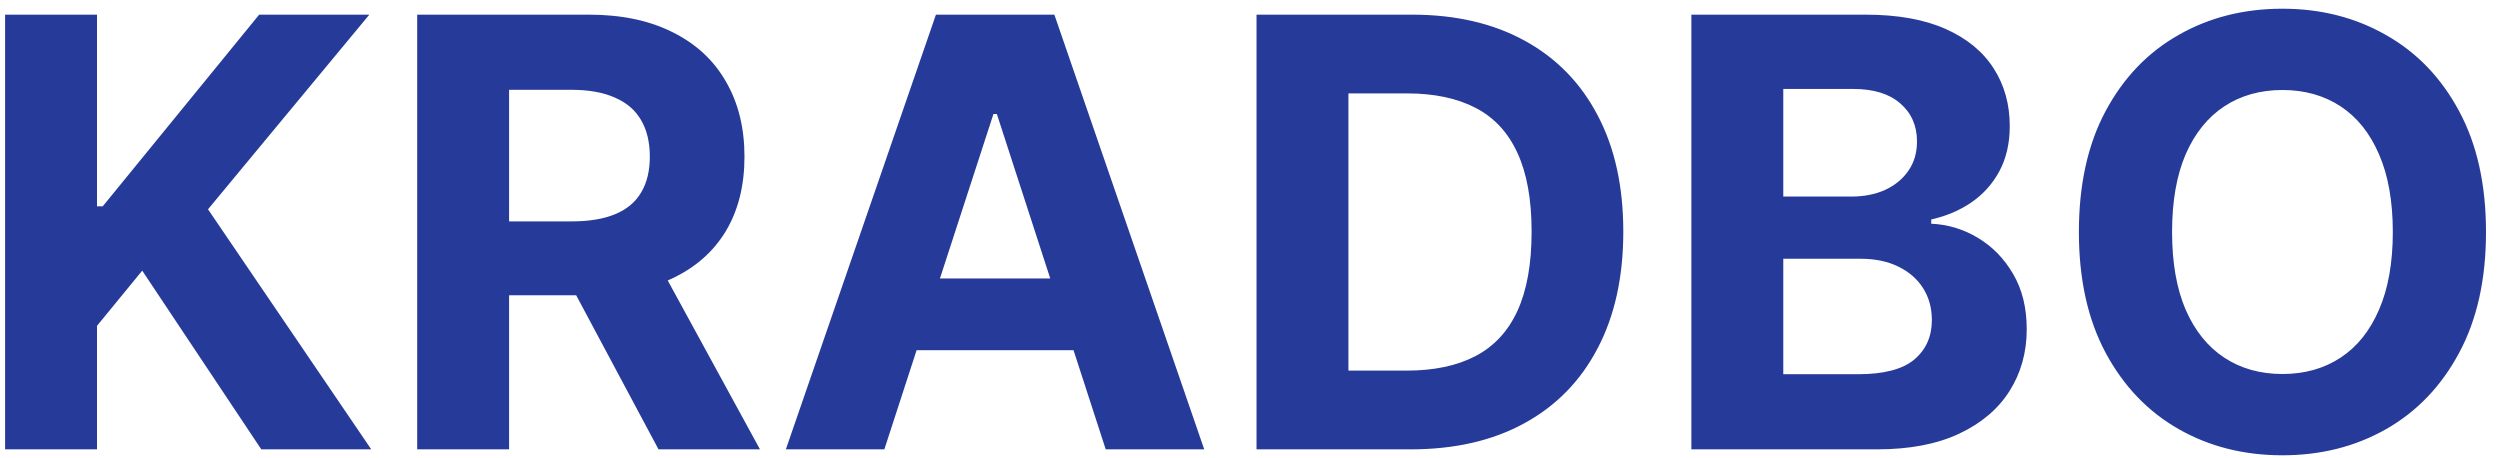
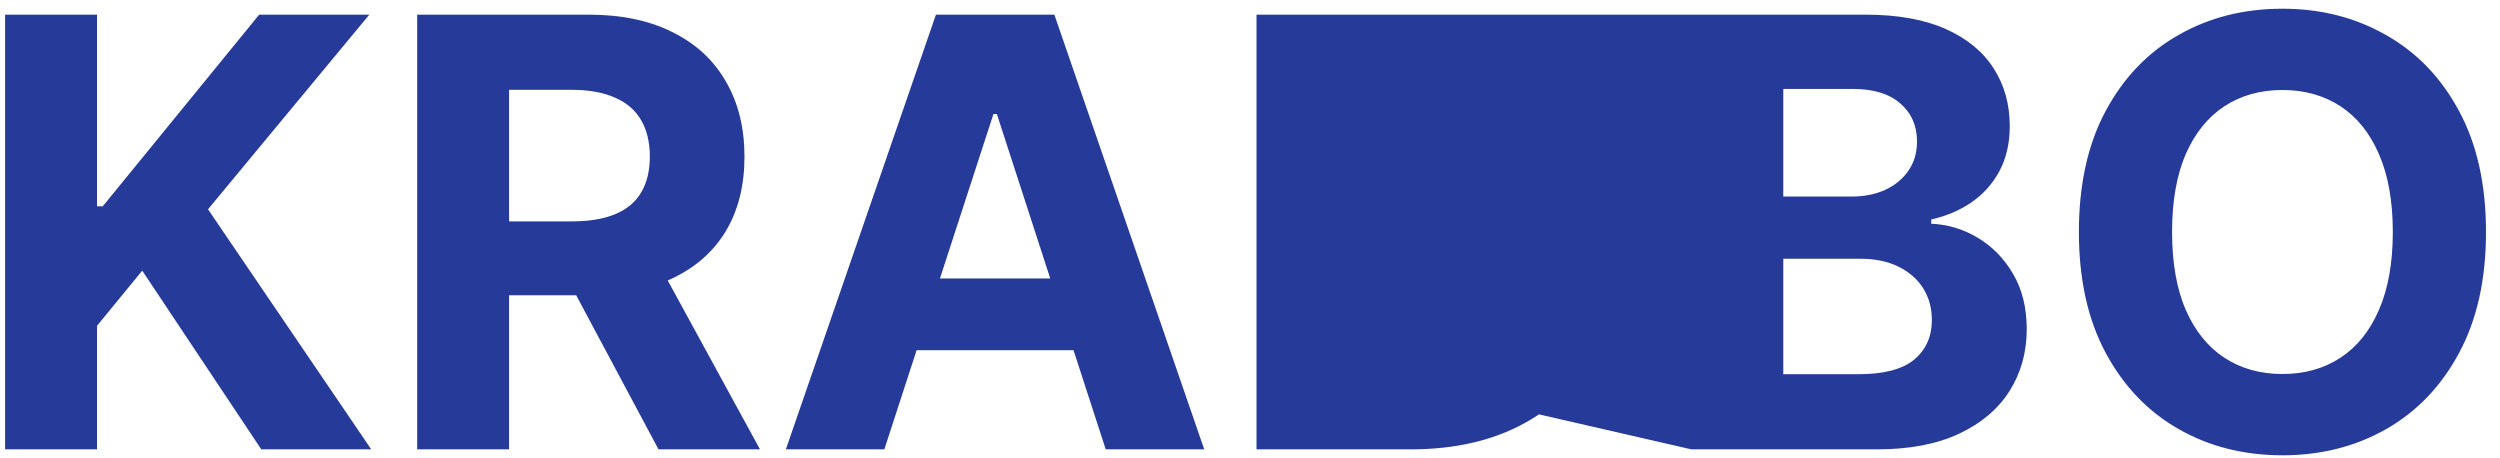
<svg xmlns="http://www.w3.org/2000/svg" width="153" height="28" viewBox="0 0 153 28" fill="none">
-   <path d="M0.312 27.5V0.897H5.937V12.627H6.287L15.861 0.897H22.603L12.73 12.809L22.72 27.5H15.991L8.704 16.563L5.937 19.94V27.5H0.312ZM25.532 27.5V0.897H36.027C38.036 0.897 39.751 1.256 41.171 1.975C42.6 2.685 43.687 3.694 44.432 5.002C45.185 6.301 45.562 7.829 45.562 9.587C45.562 11.354 45.181 12.874 44.419 14.147C43.657 15.411 42.553 16.381 41.106 17.056C39.669 17.732 37.928 18.07 35.885 18.07H28.857V13.549H34.975C36.049 13.549 36.941 13.402 37.651 13.107C38.361 12.813 38.889 12.371 39.236 11.782C39.591 11.194 39.769 10.462 39.769 9.587C39.769 8.704 39.591 7.959 39.236 7.353C38.889 6.747 38.357 6.288 37.638 5.976C36.928 5.656 36.032 5.495 34.949 5.495H31.156V27.5H25.532ZM39.898 15.394L46.51 27.5H40.301L33.832 15.394H39.898ZM54.122 27.5H48.095L57.279 0.897H64.527L73.698 27.5H67.67L61.007 6.976H60.799L54.122 27.5ZM53.745 17.043H67.982V21.434H53.745V17.043ZM86.33 27.5H76.9V0.897H86.408C89.084 0.897 91.388 1.43 93.319 2.495C95.25 3.551 96.735 5.071 97.774 7.054C98.822 9.037 99.346 11.41 99.346 14.172C99.346 16.944 98.822 19.325 97.774 21.317C96.735 23.309 95.241 24.837 93.293 25.902C91.353 26.967 89.032 27.5 86.33 27.5ZM82.524 22.681H86.096C87.759 22.681 89.158 22.386 90.292 21.797C91.435 21.2 92.293 20.278 92.864 19.031C93.444 17.775 93.734 16.156 93.734 14.172C93.734 12.207 93.444 10.6 92.864 9.353C92.293 8.106 91.439 7.188 90.305 6.6C89.171 6.011 87.772 5.716 86.109 5.716H82.524V22.681ZM103.512 27.5V0.897H114.164C116.121 0.897 117.753 1.187 119.061 1.767C120.369 2.348 121.352 3.153 122.01 4.183C122.668 5.205 122.997 6.383 122.997 7.717C122.997 8.756 122.789 9.669 122.373 10.457C121.958 11.237 121.386 11.878 120.659 12.38C119.94 12.874 119.117 13.224 118.191 13.432V13.692C119.204 13.735 120.152 14.021 121.035 14.549C121.927 15.078 122.651 15.818 123.205 16.77C123.759 17.714 124.036 18.84 124.036 20.148C124.036 21.559 123.685 22.819 122.984 23.928C122.291 25.028 121.265 25.898 119.905 26.539C118.546 27.18 116.87 27.5 114.878 27.5H103.512ZM109.137 22.902H113.722C115.29 22.902 116.433 22.603 117.152 22.005C117.87 21.399 118.23 20.594 118.23 19.589C118.23 18.853 118.052 18.204 117.697 17.641C117.342 17.078 116.835 16.636 116.177 16.316C115.528 15.995 114.753 15.835 113.852 15.835H109.137V22.902ZM109.137 12.029H113.307C114.077 12.029 114.761 11.895 115.359 11.627C115.965 11.349 116.441 10.96 116.788 10.457C117.143 9.955 117.32 9.353 117.32 8.652C117.32 7.691 116.978 6.916 116.294 6.327C115.619 5.738 114.658 5.443 113.411 5.443H109.137V12.029ZM152.143 14.198C152.143 17.1 151.593 19.568 150.493 21.603C149.402 23.638 147.912 25.192 146.024 26.266C144.145 27.331 142.032 27.864 139.685 27.864C137.321 27.864 135.2 27.327 133.321 26.253C131.441 25.179 129.956 23.625 128.865 21.59C127.774 19.555 127.228 17.091 127.228 14.198C127.228 11.297 127.774 8.829 128.865 6.794C129.956 4.759 131.441 3.209 133.321 2.144C135.2 1.07 137.321 0.533 139.685 0.533C142.032 0.533 144.145 1.07 146.024 2.144C147.912 3.209 149.402 4.759 150.493 6.794C151.593 8.829 152.143 11.297 152.143 14.198ZM146.44 14.198C146.44 12.319 146.159 10.735 145.596 9.444C145.042 8.154 144.258 7.175 143.245 6.509C142.231 5.842 141.045 5.508 139.685 5.508C138.326 5.508 137.14 5.842 136.126 6.509C135.113 7.175 134.325 8.154 133.762 9.444C133.208 10.735 132.931 12.319 132.931 14.198C132.931 16.078 133.208 17.662 133.762 18.953C134.325 20.243 135.113 21.222 136.126 21.888C137.14 22.555 138.326 22.889 139.685 22.889C141.045 22.889 142.231 22.555 143.245 21.888C144.258 21.222 145.042 20.243 145.596 18.953C146.159 17.662 146.44 16.078 146.44 14.198Z" fill="#263A99" />
+   <path d="M0.312 27.5V0.897H5.937V12.627H6.287L15.861 0.897H22.603L12.73 12.809L22.72 27.5H15.991L8.704 16.563L5.937 19.94V27.5H0.312ZM25.532 27.5V0.897H36.027C38.036 0.897 39.751 1.256 41.171 1.975C42.6 2.685 43.687 3.694 44.432 5.002C45.185 6.301 45.562 7.829 45.562 9.587C45.562 11.354 45.181 12.874 44.419 14.147C43.657 15.411 42.553 16.381 41.106 17.056C39.669 17.732 37.928 18.07 35.885 18.07H28.857V13.549H34.975C36.049 13.549 36.941 13.402 37.651 13.107C38.361 12.813 38.889 12.371 39.236 11.782C39.591 11.194 39.769 10.462 39.769 9.587C39.769 8.704 39.591 7.959 39.236 7.353C38.889 6.747 38.357 6.288 37.638 5.976C36.928 5.656 36.032 5.495 34.949 5.495H31.156V27.5H25.532ZM39.898 15.394L46.51 27.5H40.301L33.832 15.394H39.898ZM54.122 27.5H48.095L57.279 0.897H64.527L73.698 27.5H67.67L61.007 6.976H60.799L54.122 27.5ZM53.745 17.043H67.982V21.434H53.745V17.043ZM86.33 27.5H76.9V0.897H86.408C89.084 0.897 91.388 1.43 93.319 2.495C95.25 3.551 96.735 5.071 97.774 7.054C98.822 9.037 99.346 11.41 99.346 14.172C99.346 16.944 98.822 19.325 97.774 21.317C96.735 23.309 95.241 24.837 93.293 25.902C91.353 26.967 89.032 27.5 86.33 27.5ZM82.524 22.681H86.096C87.759 22.681 89.158 22.386 90.292 21.797C91.435 21.2 92.293 20.278 92.864 19.031C93.444 17.775 93.734 16.156 93.734 14.172C93.734 12.207 93.444 10.6 92.864 9.353C92.293 8.106 91.439 7.188 90.305 6.6C89.171 6.011 87.772 5.716 86.109 5.716H82.524V22.681ZV0.897H114.164C116.121 0.897 117.753 1.187 119.061 1.767C120.369 2.348 121.352 3.153 122.01 4.183C122.668 5.205 122.997 6.383 122.997 7.717C122.997 8.756 122.789 9.669 122.373 10.457C121.958 11.237 121.386 11.878 120.659 12.38C119.94 12.874 119.117 13.224 118.191 13.432V13.692C119.204 13.735 120.152 14.021 121.035 14.549C121.927 15.078 122.651 15.818 123.205 16.77C123.759 17.714 124.036 18.84 124.036 20.148C124.036 21.559 123.685 22.819 122.984 23.928C122.291 25.028 121.265 25.898 119.905 26.539C118.546 27.18 116.87 27.5 114.878 27.5H103.512ZM109.137 22.902H113.722C115.29 22.902 116.433 22.603 117.152 22.005C117.87 21.399 118.23 20.594 118.23 19.589C118.23 18.853 118.052 18.204 117.697 17.641C117.342 17.078 116.835 16.636 116.177 16.316C115.528 15.995 114.753 15.835 113.852 15.835H109.137V22.902ZM109.137 12.029H113.307C114.077 12.029 114.761 11.895 115.359 11.627C115.965 11.349 116.441 10.96 116.788 10.457C117.143 9.955 117.32 9.353 117.32 8.652C117.32 7.691 116.978 6.916 116.294 6.327C115.619 5.738 114.658 5.443 113.411 5.443H109.137V12.029ZM152.143 14.198C152.143 17.1 151.593 19.568 150.493 21.603C149.402 23.638 147.912 25.192 146.024 26.266C144.145 27.331 142.032 27.864 139.685 27.864C137.321 27.864 135.2 27.327 133.321 26.253C131.441 25.179 129.956 23.625 128.865 21.59C127.774 19.555 127.228 17.091 127.228 14.198C127.228 11.297 127.774 8.829 128.865 6.794C129.956 4.759 131.441 3.209 133.321 2.144C135.2 1.07 137.321 0.533 139.685 0.533C142.032 0.533 144.145 1.07 146.024 2.144C147.912 3.209 149.402 4.759 150.493 6.794C151.593 8.829 152.143 11.297 152.143 14.198ZM146.44 14.198C146.44 12.319 146.159 10.735 145.596 9.444C145.042 8.154 144.258 7.175 143.245 6.509C142.231 5.842 141.045 5.508 139.685 5.508C138.326 5.508 137.14 5.842 136.126 6.509C135.113 7.175 134.325 8.154 133.762 9.444C133.208 10.735 132.931 12.319 132.931 14.198C132.931 16.078 133.208 17.662 133.762 18.953C134.325 20.243 135.113 21.222 136.126 21.888C137.14 22.555 138.326 22.889 139.685 22.889C141.045 22.889 142.231 22.555 143.245 21.888C144.258 21.222 145.042 20.243 145.596 18.953C146.159 17.662 146.44 16.078 146.44 14.198Z" fill="#263A99" />
</svg>